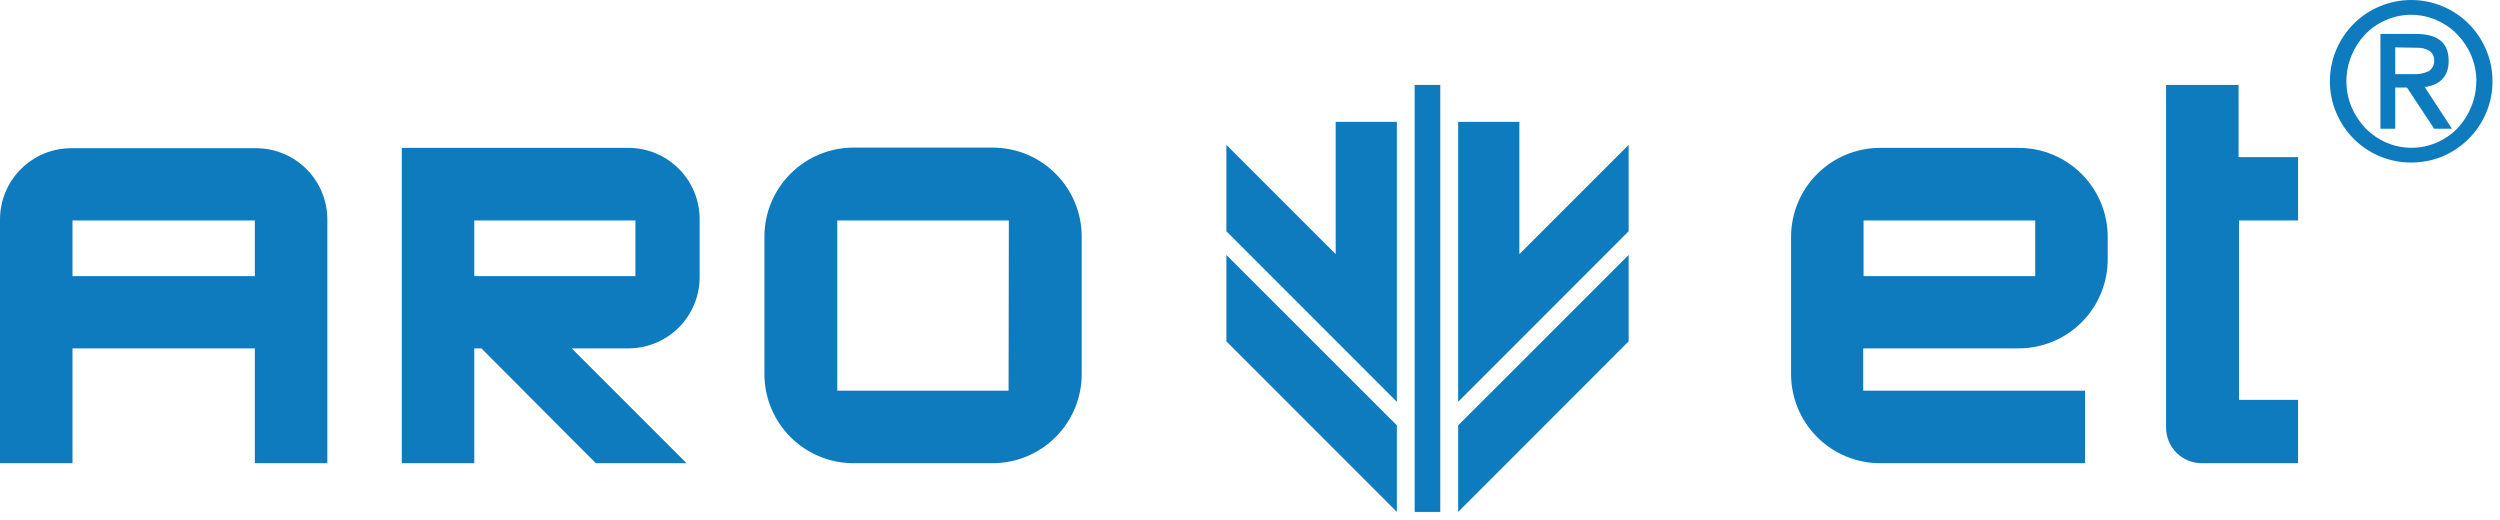
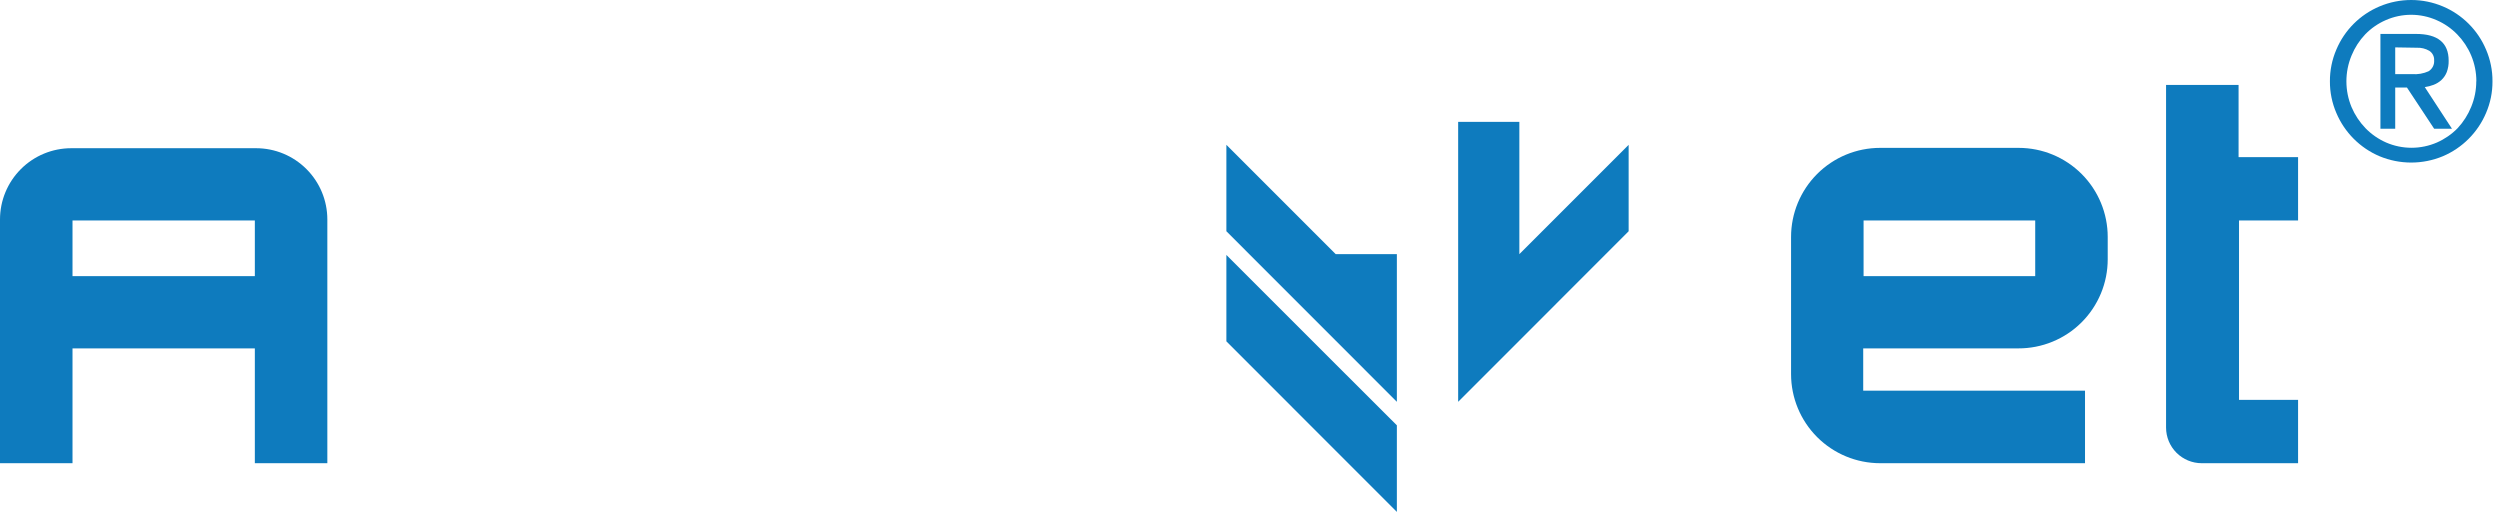
<svg xmlns="http://www.w3.org/2000/svg" width="221" height="46" viewBox="0 0 221 46" fill="none">
  <path d="M0 19.402V40.945H6.41V30.796H22.528V40.945H28.937V19.402C28.937 17.731 28.274 16.129 27.092 14.948C25.911 13.766 24.309 13.102 22.638 13.102H6.299C4.629 13.102 3.026 13.766 1.845 14.948C0.664 16.129 0 17.731 0 19.402H0ZM22.528 24.41H6.41V19.488H22.528V24.41Z" fill="#0E7BBE" />
-   <path d="M123.483 10.771V35.52L118.074 30.11L108.412 20.441V12.803L118.074 22.465V10.771H123.483Z" fill="#0E7BBE" />
+   <path d="M123.483 10.771V35.52L118.074 30.11L108.412 20.441V12.803L118.074 22.465H123.483Z" fill="#0E7BBE" />
  <path d="M123.483 37.599V45.253L118.074 39.843L108.412 30.174V22.536L118.074 32.198L123.483 37.599Z" fill="#0E7BBE" />
  <path d="M128.901 10.771V35.52L134.311 30.11L143.972 20.441V12.803L134.311 22.465V10.771H128.901Z" fill="#0E7BBE" />
-   <path d="M128.901 37.599V45.253L134.311 39.843L143.972 30.174V22.536L134.311 32.198L128.901 37.599Z" fill="#0E7BBE" />
-   <path d="M67.575 20.922V33.072C67.575 35.16 68.405 37.163 69.882 38.639C71.358 40.116 73.361 40.946 75.449 40.946H87.749C89.837 40.946 91.84 40.116 93.316 38.639C94.793 37.163 95.623 35.16 95.623 33.072V20.922C95.623 18.834 94.793 16.831 93.316 15.354C91.84 13.877 89.837 13.048 87.749 13.048H75.426C73.341 13.054 71.345 13.886 69.873 15.363C68.401 16.838 67.575 18.838 67.575 20.922ZM89.158 34.536H74.016V19.489H89.182L89.158 34.536Z" fill="#0E7BBE" />
  <path d="M197.929 19.49V35.349H203.15V40.947H194.63C193.795 40.947 192.994 40.615 192.403 40.025C191.812 39.434 191.48 38.633 191.48 37.797V7.506H197.89V13.892H203.15V19.49H197.929Z" fill="#0E7BBE" />
  <path d="M186.322 22.923V20.946C186.322 18.858 185.493 16.855 184.016 15.379C182.539 13.902 180.537 13.072 178.448 13.072H166.204C164.116 13.072 162.113 13.902 160.636 15.379C159.16 16.855 158.33 18.858 158.33 20.946V33.072C158.33 35.161 159.16 37.164 160.636 38.64C162.113 40.117 164.116 40.947 166.204 40.947H184.315V34.537H164.708V30.797H178.417C179.454 30.801 180.481 30.6 181.44 30.206C182.399 29.813 183.271 29.233 184.005 28.502C184.74 27.77 185.322 26.901 185.72 25.943C186.118 24.986 186.322 23.959 186.322 22.923ZM164.74 19.49H179.913V24.411H164.74V19.49Z" fill="#0E7BBE" />
-   <path d="M55.549 13.072H35.518V40.947H41.927V30.797H42.557L50.313 38.584L52.675 40.947H60.691L50.541 30.797H55.549C57.22 30.797 58.822 30.133 60.004 28.952C61.185 27.77 61.849 26.168 61.849 24.498V19.348C61.842 17.681 61.176 16.085 59.995 14.909C58.815 13.733 57.216 13.072 55.549 13.072ZM56.171 24.411H41.927V19.49H56.171V24.411Z" fill="#0E7BBE" />
-   <path d="M127.321 7.506H125.054V45.254H127.321V7.506Z" fill="#0E7BBE" />
  <path d="M205.965 7.189C205.959 6.225 206.152 5.271 206.532 4.386C207.257 2.663 208.628 1.292 210.351 0.567C211.237 0.193 212.189 0 213.15 0C214.112 0 215.063 0.193 215.949 0.567C217.672 1.292 219.043 2.663 219.768 4.386C220.148 5.271 220.341 6.225 220.335 7.189C220.341 8.15 220.148 9.101 219.768 9.984C219.04 11.707 217.671 13.079 215.949 13.811C215.062 14.18 214.111 14.37 213.15 14.37C212.189 14.37 211.238 14.18 210.351 13.811C208.629 13.079 207.26 11.707 206.532 9.984C206.152 9.101 205.959 8.15 205.965 7.189ZM218.91 7.189C218.912 6.405 218.757 5.628 218.453 4.905C218.162 4.211 217.743 3.578 217.217 3.039C216.696 2.504 216.075 2.076 215.39 1.779C214.683 1.468 213.919 1.307 213.146 1.307C212.373 1.307 211.609 1.468 210.902 1.779C210.219 2.076 209.601 2.504 209.083 3.039C208.569 3.581 208.16 4.214 207.878 4.905C207.577 5.629 207.422 6.405 207.422 7.189C207.422 7.973 207.577 8.749 207.878 9.472C208.173 10.165 208.592 10.797 209.115 11.338C209.635 11.871 210.252 12.298 210.934 12.598C211.642 12.905 212.406 13.063 213.178 13.063C213.95 13.063 214.713 12.905 215.422 12.598C216.105 12.298 216.725 11.871 217.249 11.338C217.762 10.787 218.17 10.147 218.453 9.449C218.75 8.732 218.903 7.964 218.902 7.189H218.91ZM210.43 11.378V3H213.579C215.5 3 216.461 3.787 216.461 5.362C216.47 5.705 216.414 6.047 216.296 6.37C216.192 6.636 216.031 6.875 215.823 7.071C215.623 7.254 215.391 7.398 215.138 7.496C214.884 7.592 214.62 7.661 214.351 7.701L216.752 11.378H215.178L212.776 7.74H211.737V11.378H210.43ZM211.737 4.189V6.551H213.225C213.727 6.593 214.231 6.506 214.689 6.299C214.851 6.198 214.983 6.054 215.069 5.883C215.155 5.712 215.192 5.521 215.178 5.331C215.187 5.164 215.152 4.999 215.075 4.85C214.999 4.702 214.885 4.577 214.745 4.488C214.41 4.295 214.028 4.202 213.642 4.22L211.737 4.189Z" fill="#0E7BBE" />
</svg>